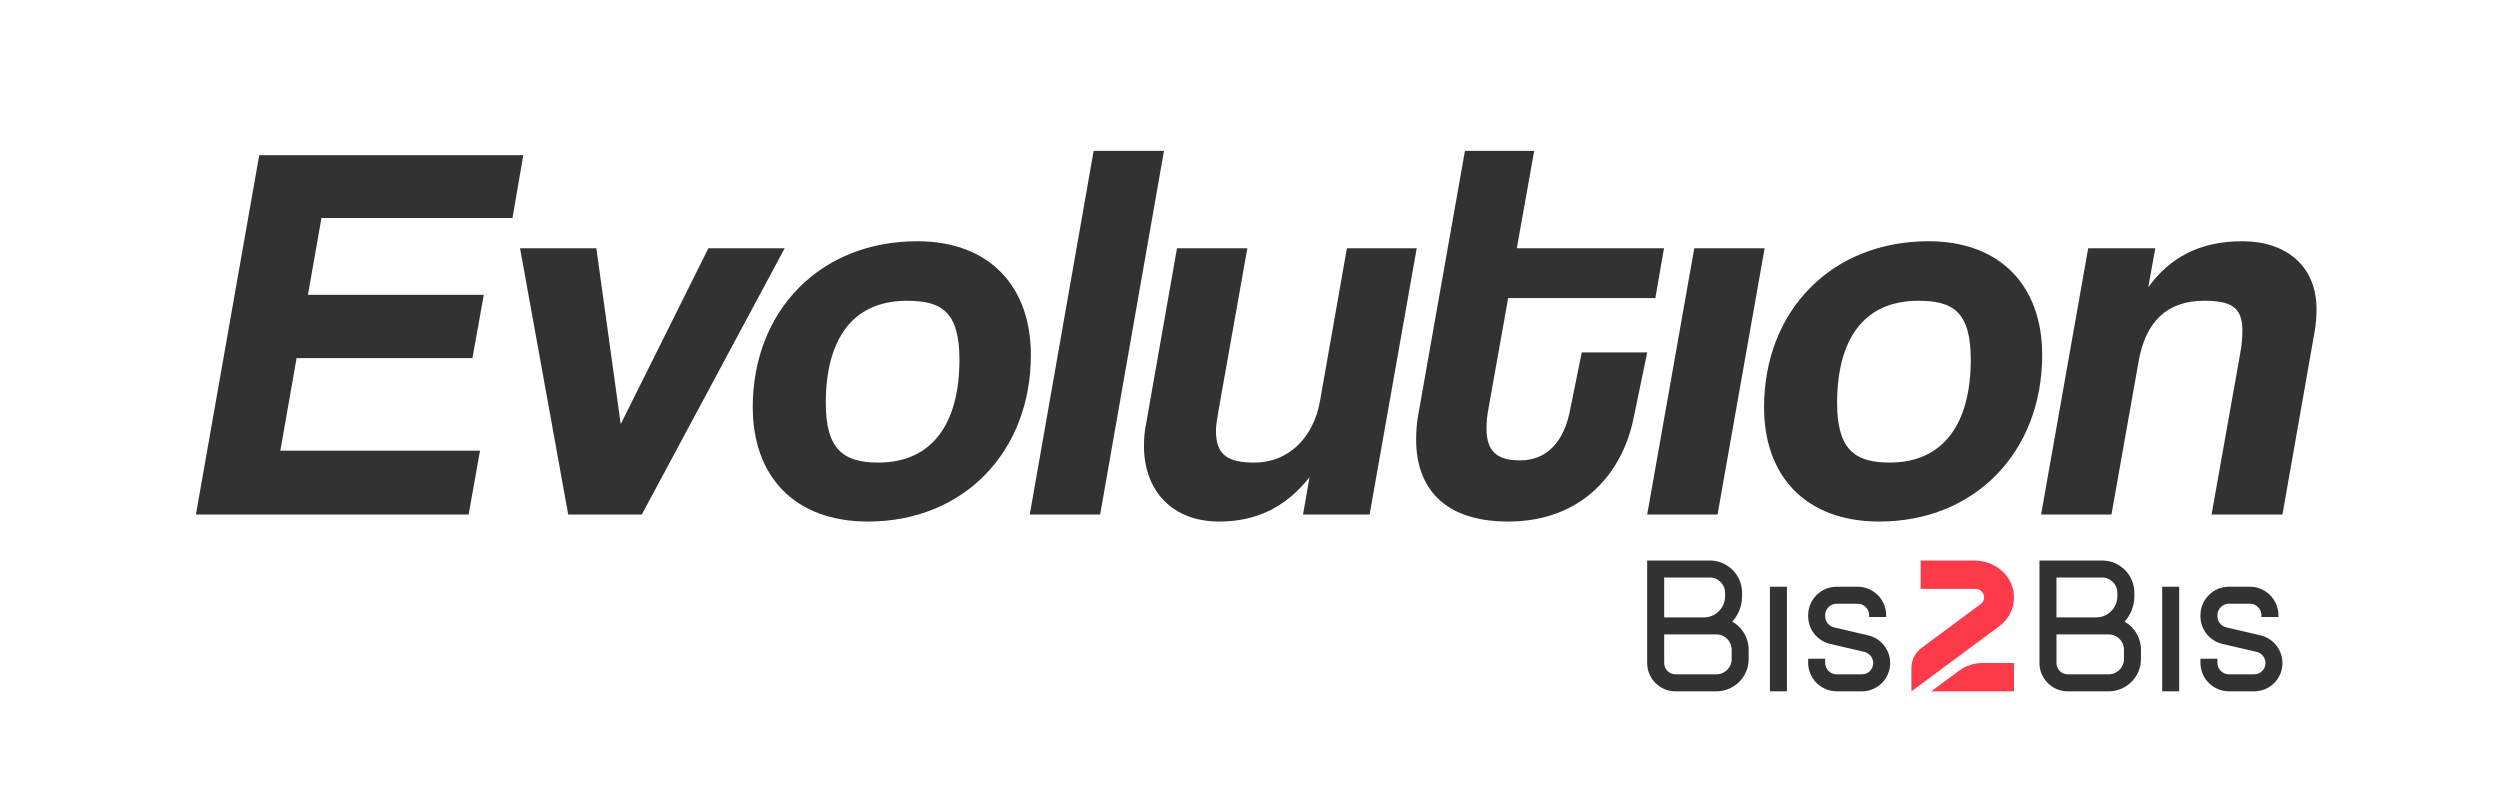
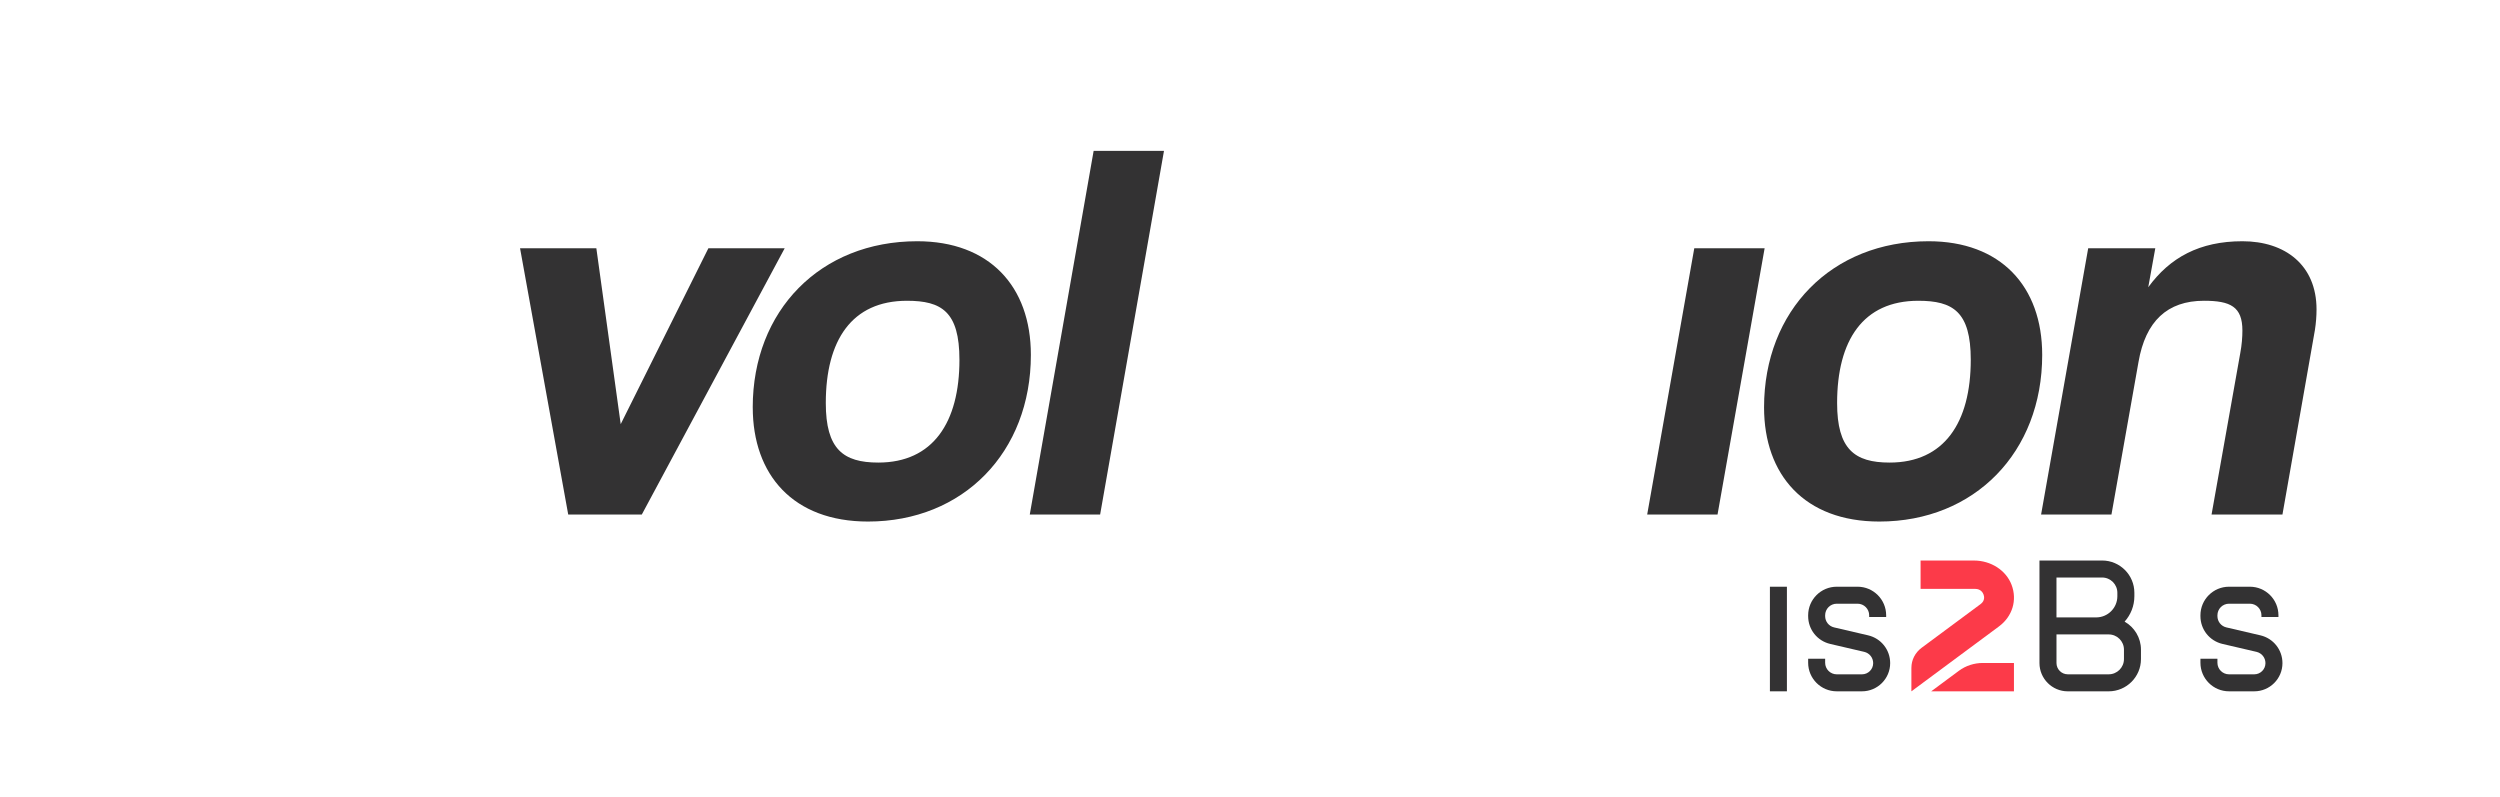
<svg xmlns="http://www.w3.org/2000/svg" width="207" height="66" viewBox="0 0 207 66" fill="none">
  <path d="M147.956 48.581H146.549V57.241H147.956V48.581Z" fill="#333233" />
  <path d="M154.173 57.241H152.081C150.776 57.241 149.715 56.18 149.715 54.875V54.545H151.122V54.875C151.122 55.404 151.552 55.834 152.081 55.834H154.173C154.684 55.834 155.099 55.419 155.099 54.908C155.099 54.46 154.794 54.077 154.359 53.974L151.544 53.318C150.467 53.067 149.715 52.121 149.715 51.015V50.946C149.715 49.641 150.776 48.58 152.081 48.58H153.808C155.113 48.58 156.174 49.641 156.174 50.946V51.085H154.767V50.946C154.767 50.417 154.337 49.987 153.808 49.987H152.081C151.552 49.987 151.122 50.417 151.122 50.946V51.015C151.122 51.463 151.427 51.847 151.862 51.949L154.677 52.605C155.754 52.856 156.506 53.803 156.506 54.908C156.506 56.194 155.459 57.241 154.173 57.241Z" fill="#333233" />
-   <path d="M143.436 51.471C143.937 50.912 144.244 50.177 144.244 49.368V49.08C144.244 47.608 143.046 46.41 141.575 46.41H136.386V54.9C136.386 56.192 137.437 57.242 138.728 57.242H142.119C143.591 57.242 144.79 56.044 144.79 54.572V53.791C144.79 52.798 144.244 51.932 143.436 51.471ZM137.795 47.818H141.575C142.269 47.818 142.836 48.385 142.836 49.08V49.368C142.836 50.335 142.05 51.121 141.083 51.121H137.795V47.817V47.818ZM143.382 54.572C143.382 55.267 142.815 55.833 142.12 55.833H138.729C138.214 55.833 137.795 55.414 137.795 54.899V52.53H142.12C142.816 52.53 143.382 53.096 143.382 53.791V54.572Z" fill="#333233" />
-   <path d="M180.437 48.581H179.03V57.241H180.437V48.581Z" fill="#333233" />
  <path d="M186.654 57.241H184.562C183.257 57.241 182.196 56.18 182.196 54.875V54.545H183.603V54.875C183.603 55.404 184.033 55.834 184.562 55.834H186.654C187.165 55.834 187.58 55.419 187.58 54.908C187.58 54.46 187.275 54.077 186.84 53.974L184.025 53.318C182.948 53.067 182.196 52.121 182.196 51.015V50.946C182.196 49.641 183.257 48.58 184.562 48.58H186.289C187.594 48.58 188.655 49.641 188.655 50.946V51.085H187.248V50.946C187.248 50.417 186.818 49.987 186.289 49.987H184.562C184.033 49.987 183.603 50.417 183.603 50.946V51.015C183.603 51.463 183.908 51.847 184.343 51.949L187.158 52.605C188.235 52.856 188.987 53.803 188.987 54.908C188.987 56.194 187.94 57.241 186.654 57.241Z" fill="#333233" />
  <path d="M175.918 51.471C176.419 50.912 176.726 50.177 176.726 49.368V49.08C176.726 47.608 175.528 46.41 174.056 46.41H168.868V54.9C168.868 56.192 169.919 57.242 171.21 57.242H174.601C176.073 57.242 177.272 56.044 177.272 54.572V53.791C177.272 52.798 176.726 51.932 175.918 51.471ZM170.276 47.818H174.055C174.75 47.818 175.317 48.385 175.317 49.08V49.368C175.317 50.335 174.531 51.121 173.564 51.121H170.276V47.817V47.818ZM175.864 54.572C175.864 55.267 175.297 55.833 174.602 55.833H171.211C170.696 55.833 170.277 55.414 170.277 54.899V52.53H174.602C175.298 52.53 175.864 53.096 175.864 53.791V54.572Z" fill="#333233" />
  <path d="M159.903 57.241L162.2 55.538C162.761 55.122 163.463 54.894 164.174 54.894H166.755V57.241H159.903Z" fill="#FC3A49" />
  <path d="M158.264 55.296C158.264 54.64 158.576 54.032 159.119 53.63L163.996 50.016C164.371 49.737 164.293 49.375 164.24 49.233C164.189 49.091 164.018 48.759 163.541 48.759H159.024V46.412H163.441C164.849 46.412 166.102 47.22 166.559 48.425C167.039 49.69 166.63 51.041 165.514 51.868L158.263 57.243V55.297L158.264 55.296Z" fill="#FC3A49" />
-   <path d="M16.222 42.602L21.464 12.851H43.329L42.433 18.049H26.617L25.497 24.411H40.059L39.118 29.652H24.556L23.212 37.314H39.745L38.804 42.602H16.222Z" fill="#333233" />
  <path d="M47.048 42.602L43.061 20.558H49.378L51.395 35.119L58.653 20.558H64.971L53.142 42.602H47.048Z" fill="#333233" />
  <path d="M62.326 33.731C62.326 25.711 67.927 19.975 75.948 19.975C81.907 19.975 85.356 23.694 85.356 29.384C85.356 37.449 79.755 43.184 71.871 43.184C65.687 43.184 62.328 39.331 62.328 33.73L62.326 33.731ZM79.441 29.788C79.441 25.8 77.963 24.904 75.096 24.904C70.526 24.904 68.376 28.175 68.376 33.373C68.376 37.181 69.81 38.301 72.721 38.301C77.246 38.301 79.442 34.986 79.442 29.789L79.441 29.788Z" fill="#333233" />
  <path d="M85.265 42.602L90.553 12.492H96.378L91.091 42.602H85.265Z" fill="#333233" />
-   <path d="M107.892 42.601L108.43 39.51C106.459 42.019 103.994 43.185 100.947 43.185C97.139 43.185 94.72 40.72 94.72 36.912C94.72 36.329 94.764 35.702 94.899 35.075L97.454 20.559H103.279L100.86 34.18C100.77 34.762 100.68 35.256 100.68 35.703C100.68 37.763 101.8 38.301 103.861 38.301C106.728 38.301 108.745 36.195 109.283 33.284L111.523 20.559H117.303L113.404 42.602H107.893L107.892 42.601Z" fill="#333233" />
-   <path d="M135.313 34.357C134.461 39.017 131.101 43.184 124.873 43.184C119.408 43.184 117.257 40.227 117.257 36.418C117.257 35.746 117.301 35.029 117.437 34.312L121.297 12.492H127.032L125.592 20.556H137.779L137.063 24.679H124.876L123.263 33.73C123.129 34.402 123.083 34.984 123.083 35.476C123.083 37.403 123.98 38.119 125.862 38.119C128.102 38.119 129.536 36.551 130.029 33.818L130.969 29.181H136.391L135.316 34.356L135.313 34.357Z" fill="#333233" />
  <path d="M136.387 42.602L140.286 20.558H146.111L142.212 42.602H136.387Z" fill="#333233" />
  <path d="M146.064 33.731C146.064 25.711 151.666 19.975 159.686 19.975C165.645 19.975 169.094 23.694 169.094 29.384C169.094 37.449 163.493 43.184 155.609 43.184C149.425 43.184 146.064 39.331 146.064 33.73V33.731ZM163.179 29.788C163.179 25.8 161.701 24.904 158.834 24.904C154.264 24.904 152.113 28.175 152.113 33.373C152.113 37.181 153.547 38.301 156.458 38.301C160.983 38.301 163.179 34.986 163.179 29.789V29.788Z" fill="#333233" />
  <path d="M183.117 42.602L185.492 29.25C185.626 28.533 185.671 27.906 185.671 27.368C185.671 25.397 184.685 24.903 182.49 24.903C179.444 24.903 177.651 26.606 177.069 29.966L174.829 42.602H169.003L172.902 20.558H178.458L177.875 23.784C179.668 21.32 182.132 19.975 185.671 19.975C189.211 19.975 191.809 21.946 191.809 25.621C191.809 26.159 191.765 26.741 191.675 27.323L188.987 42.602H183.117Z" fill="#333233" />
</svg>